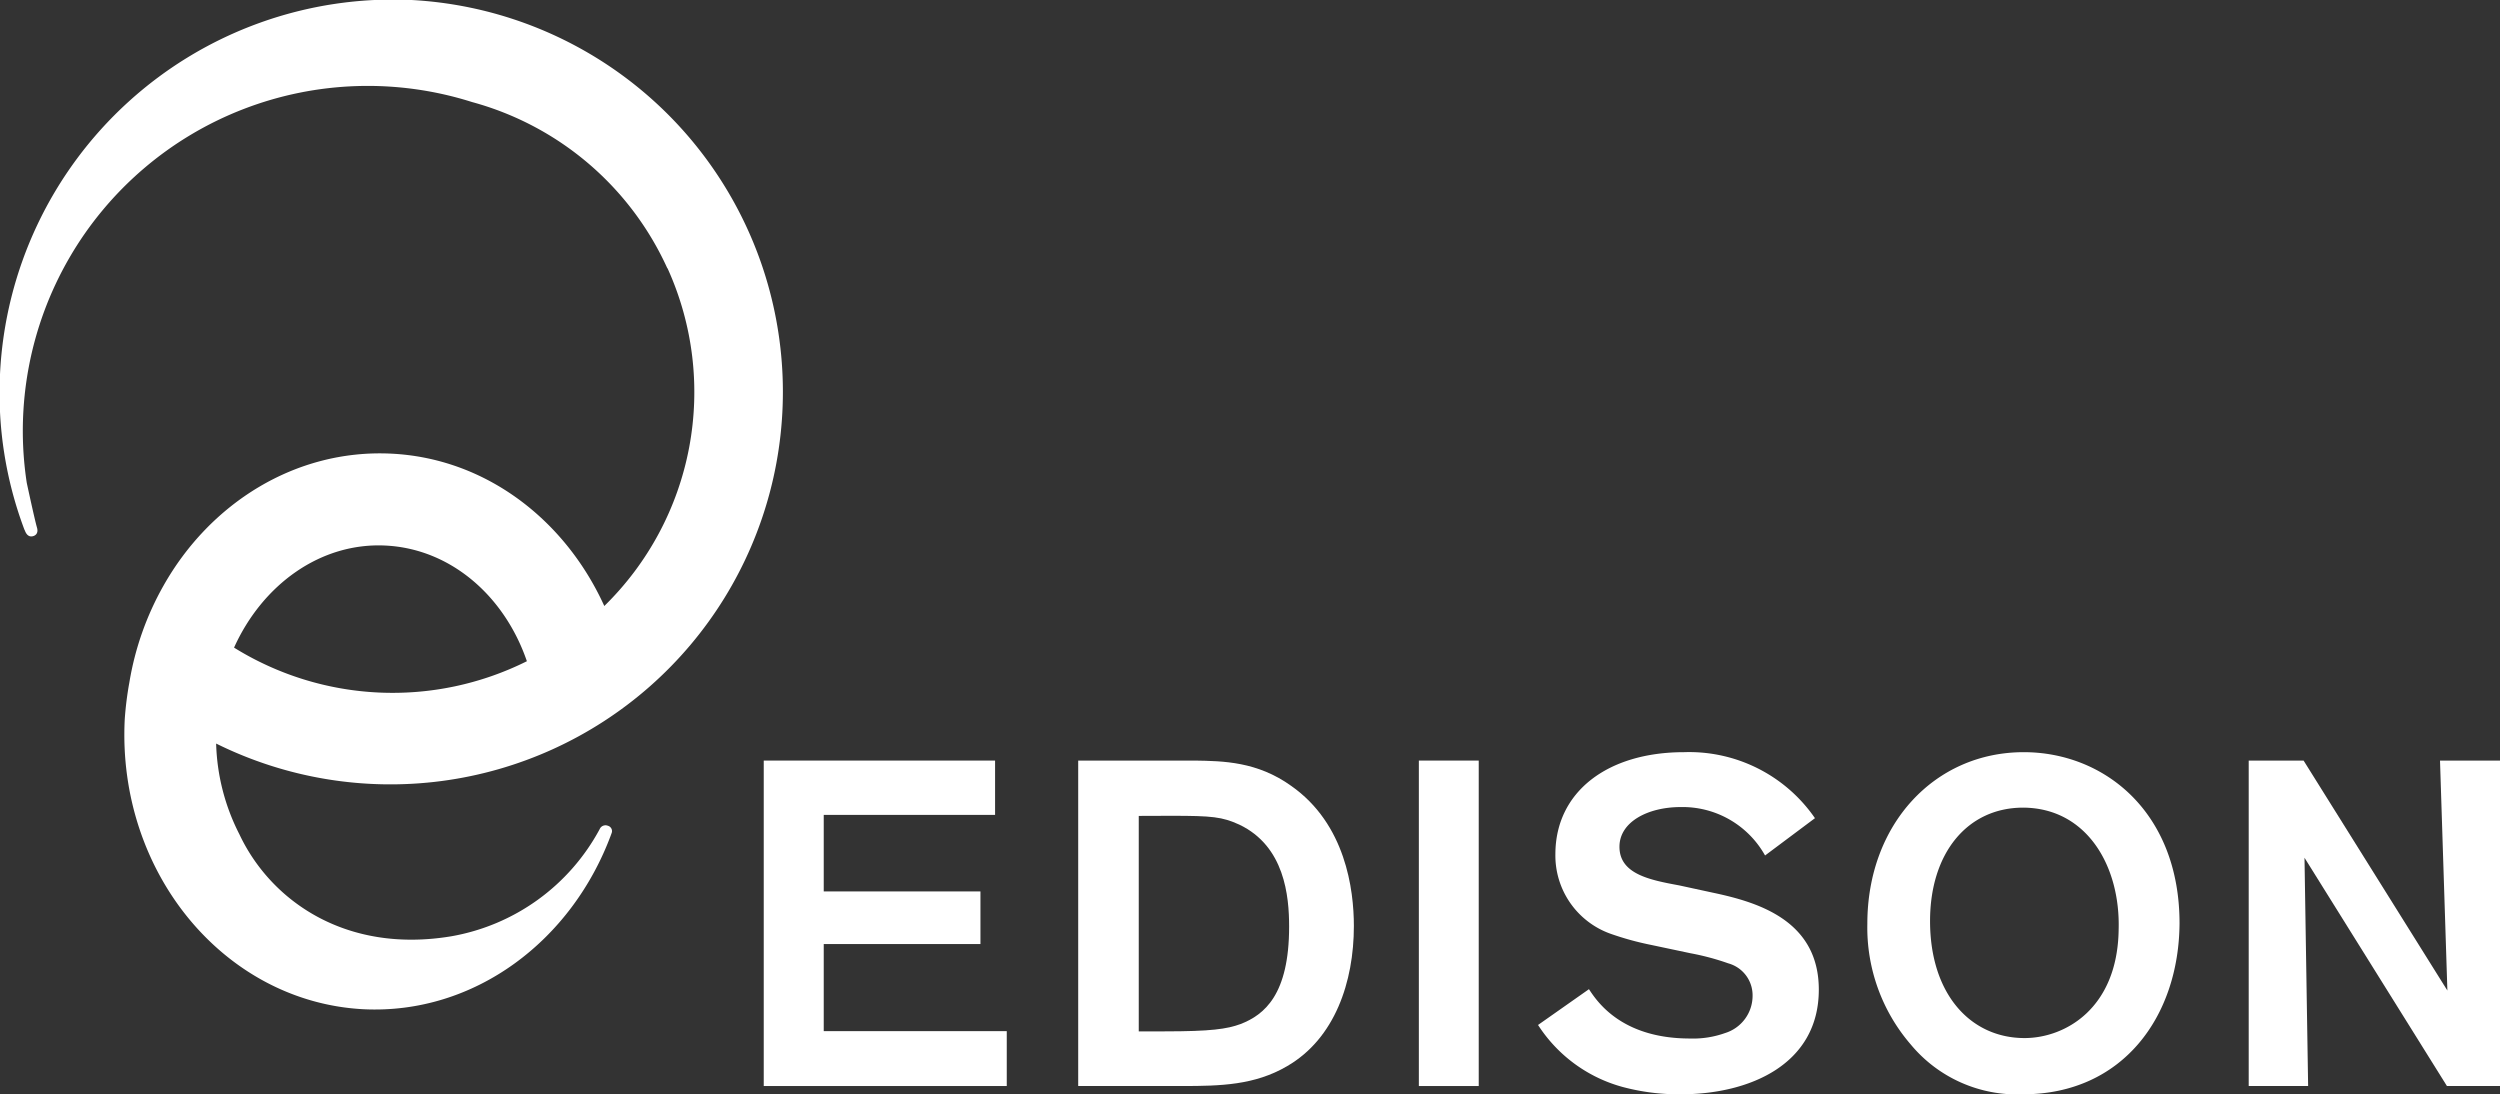
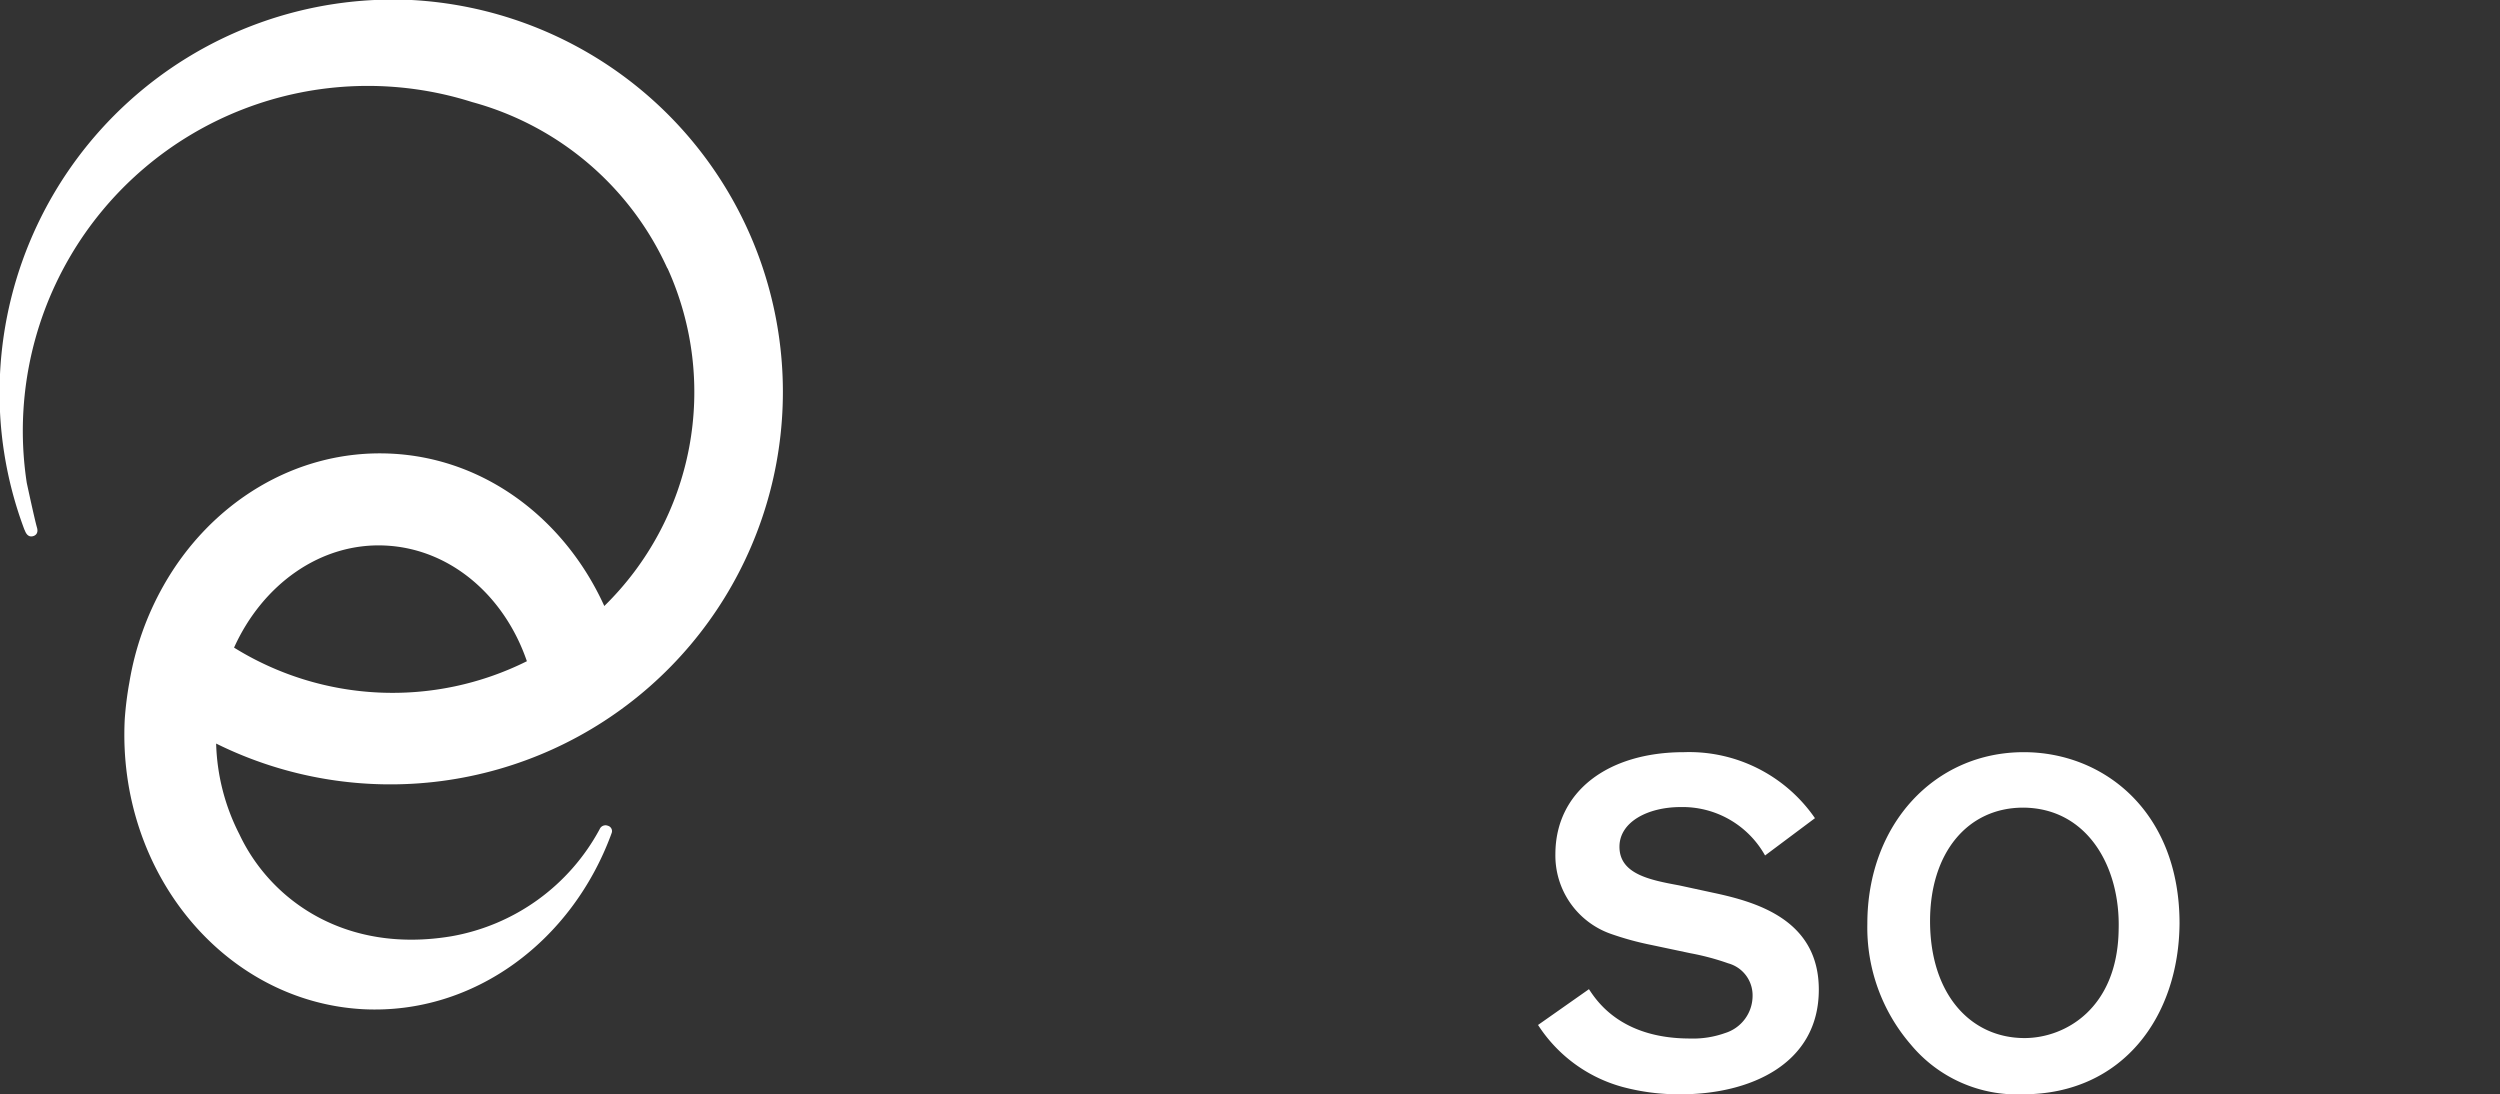
<svg xmlns="http://www.w3.org/2000/svg" viewBox="0 0 220.46 96.5">
  <rect x="0" y="0" width="220.46" height="96.5" fill="#333333" stroke="none" />
  <g id="Livello_2" data-name="Livello 2">
    <g id="Layer_3" data-name="Layer 3">
-       <polyline points="87.75 71.86 87.75 67.07 67.35 67.07 67.35 95.77 88.78 95.77 88.78 90.93 72.64 90.93 72.64 83.25 86.46 83.25 86.46 78.61 72.64 78.61 72.64 71.86 87.75 71.86" fill="#fff" />
-       <path d="M95.08,95.77h9.19c3.37,0,6.38-.08,9.23-1.75,4.22-2.44,5.89-7.44,5.89-12.36,0-3.21-.73-9-5.53-12.36-3-2.15-6-2.19-8.49-2.23H95.08v28.7m8.21-23.83c3.62,0,4.48.09,6,.78,4,1.91,4.39,6.3,4.39,9,0,6-2.19,7.77-4.27,8.58-1.22.45-2.64.65-6.71.65h-2.28v-19Z" fill="#fff" fill-rule="evenodd" />
-       <rect x="125.12" y="67.07" width="5.28" height="28.7" fill="#fff" />
      <path d="M135.64,90.4a12.91,12.91,0,0,0,7.44,5.45,19.17,19.17,0,0,0,5.12.65c6.1,0,12.19-2.64,12.19-9.23,0-6.14-5.44-7.72-9.3-8.54l-3-.65c-2.6-.48-5.28-1-5.28-3.41,0-2.2,2.52-3.5,5.4-3.5a8.33,8.33,0,0,1,7.44,4.27l4.4-3.29a13.47,13.47,0,0,0-11.55-5.82c-6.75,0-11.34,3.5-11.34,9a7.32,7.32,0,0,0,4.83,7,26.28,26.28,0,0,0,3.63,1l3.45.73a22.13,22.13,0,0,1,3.33.89,2.92,2.92,0,0,1,2.15,2.85,3.44,3.44,0,0,1-2.43,3.3,8.35,8.35,0,0,1-3.09.48c-6.06,0-8.21-3.29-8.91-4.35l-4.51,3.17" fill="#fff" />
      <path d="M192.2,81.42c0-9.8-6.63-15.09-13.74-15.09-7.85,0-13.79,6.35-13.79,15.13a15.78,15.78,0,0,0,3.83,10.65,12.17,12.17,0,0,0,9.88,4.39c8.82,0,13.77-6.87,13.82-15.08m-5.37.61c-.12,6.91-4.72,9.51-8.3,9.51-4.75,0-8.33-3.86-8.33-10.32,0-6,3.29-10,8.22-10C184.06,71.26,187,76.42,186.83,82Z" fill="#fff" fill-rule="evenodd" />
-       <polyline points="215.82 87.35 203.14 67.07 198.3 67.07 198.3 95.77 203.54 95.77 203.22 75.64 215.78 95.77 220.46 95.77 220.46 67.07 215.17 67.07 215.82 87.35" fill="#fff" />
      <path d="M36.3,0A34.7,34.7,0,0,0,0,33a34.18,34.18,0,0,0,2.15,13.7h0a.87.87,0,0,1,.06.13c.08.2.27.55.67.46,0,0,.58-.09.38-.77s-.9-3.94-.9-3.94A30.42,30.42,0,0,1,41.63,9a26.57,26.57,0,0,1,17.2,14.62l.05.07h0a26.39,26.39,0,0,1-5.59,29.75C49.81,45.78,42.76,40.37,34.41,40s-15.88,4.35-20,11.66a25.87,25.87,0,0,0-3,8.51A29.37,29.37,0,0,0,11,63.43C10.32,76.94,19.8,88.38,32.09,89c9.73.46,18.34-6,21.82-15.46h0l.05-.15a.49.49,0,0,0-.35-.57.56.56,0,0,0-.73.3h0a18.47,18.47,0,0,1-13.11,9.45c-9.31,1.54-15.91-3.16-18.66-9a18.63,18.63,0,0,1-2.05-8A34.61,34.61,0,1,0,36.3,0M46.46,58.31a26.51,26.51,0,0,1-25.82-1.2h0c2.51-5.56,7.63-9.29,13.37-9s10.49,4.45,12.46,10.22h0Z" fill="#fff" />
    </g>
  </g>
</svg>